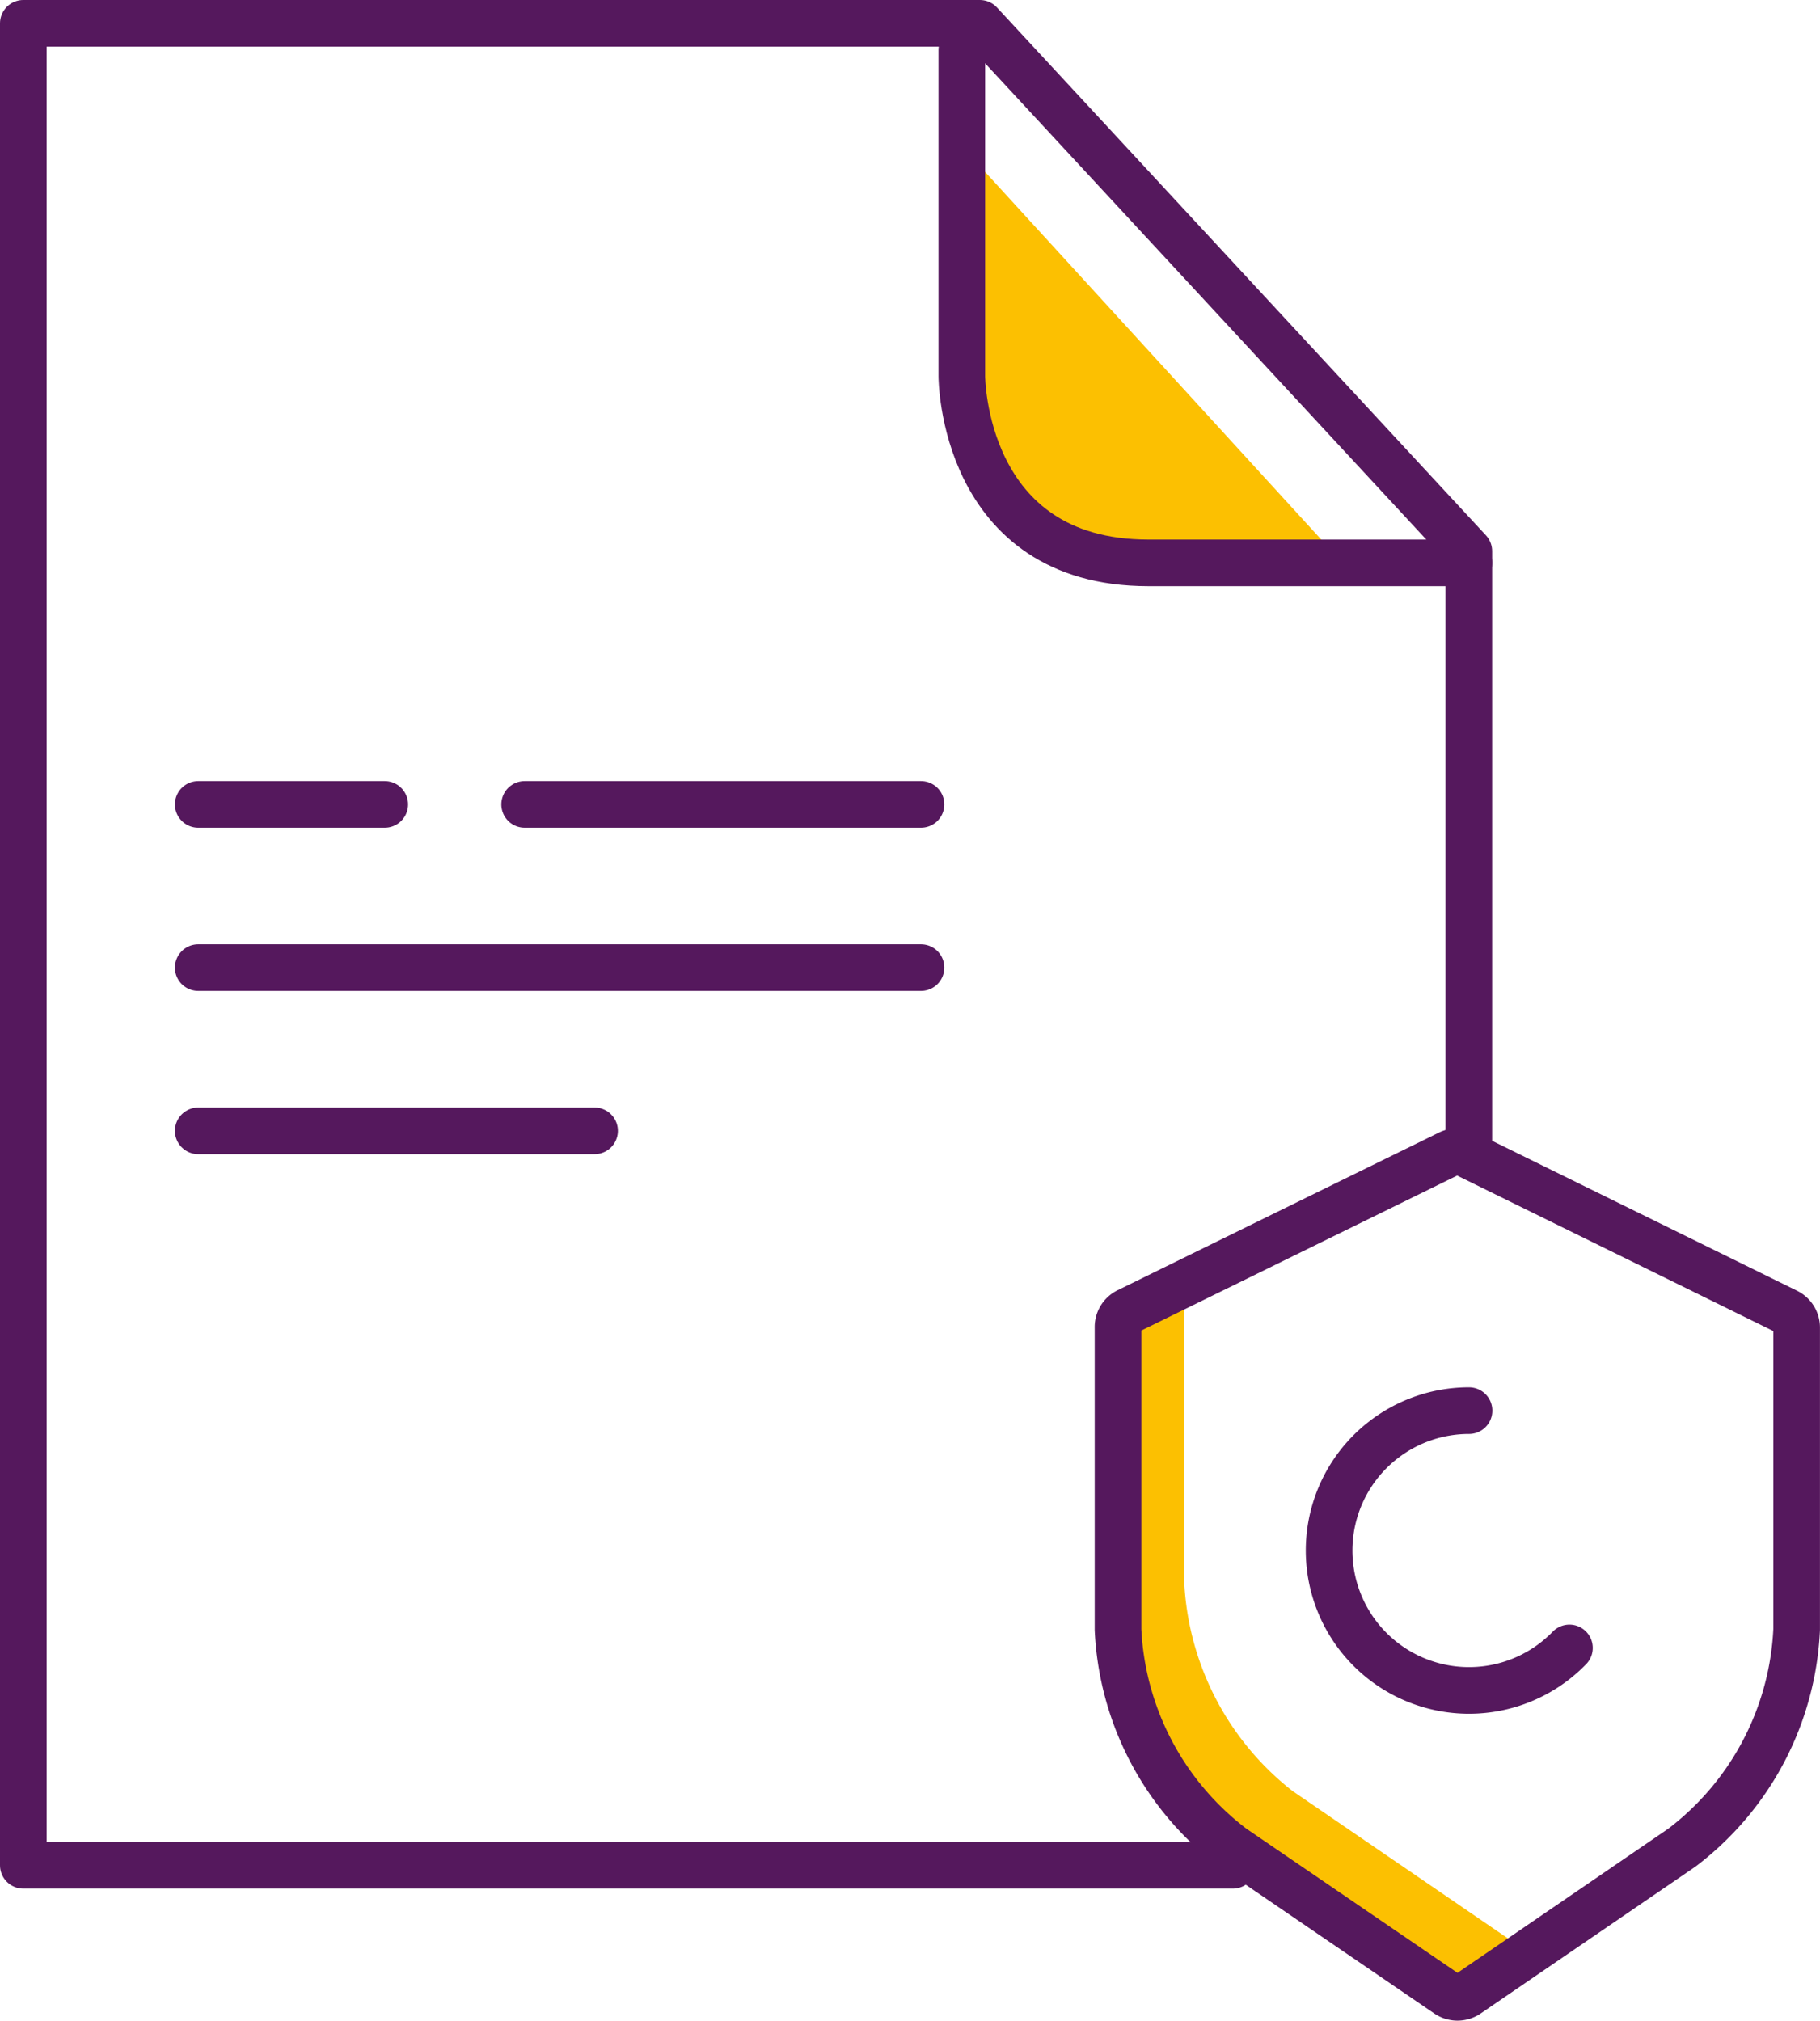
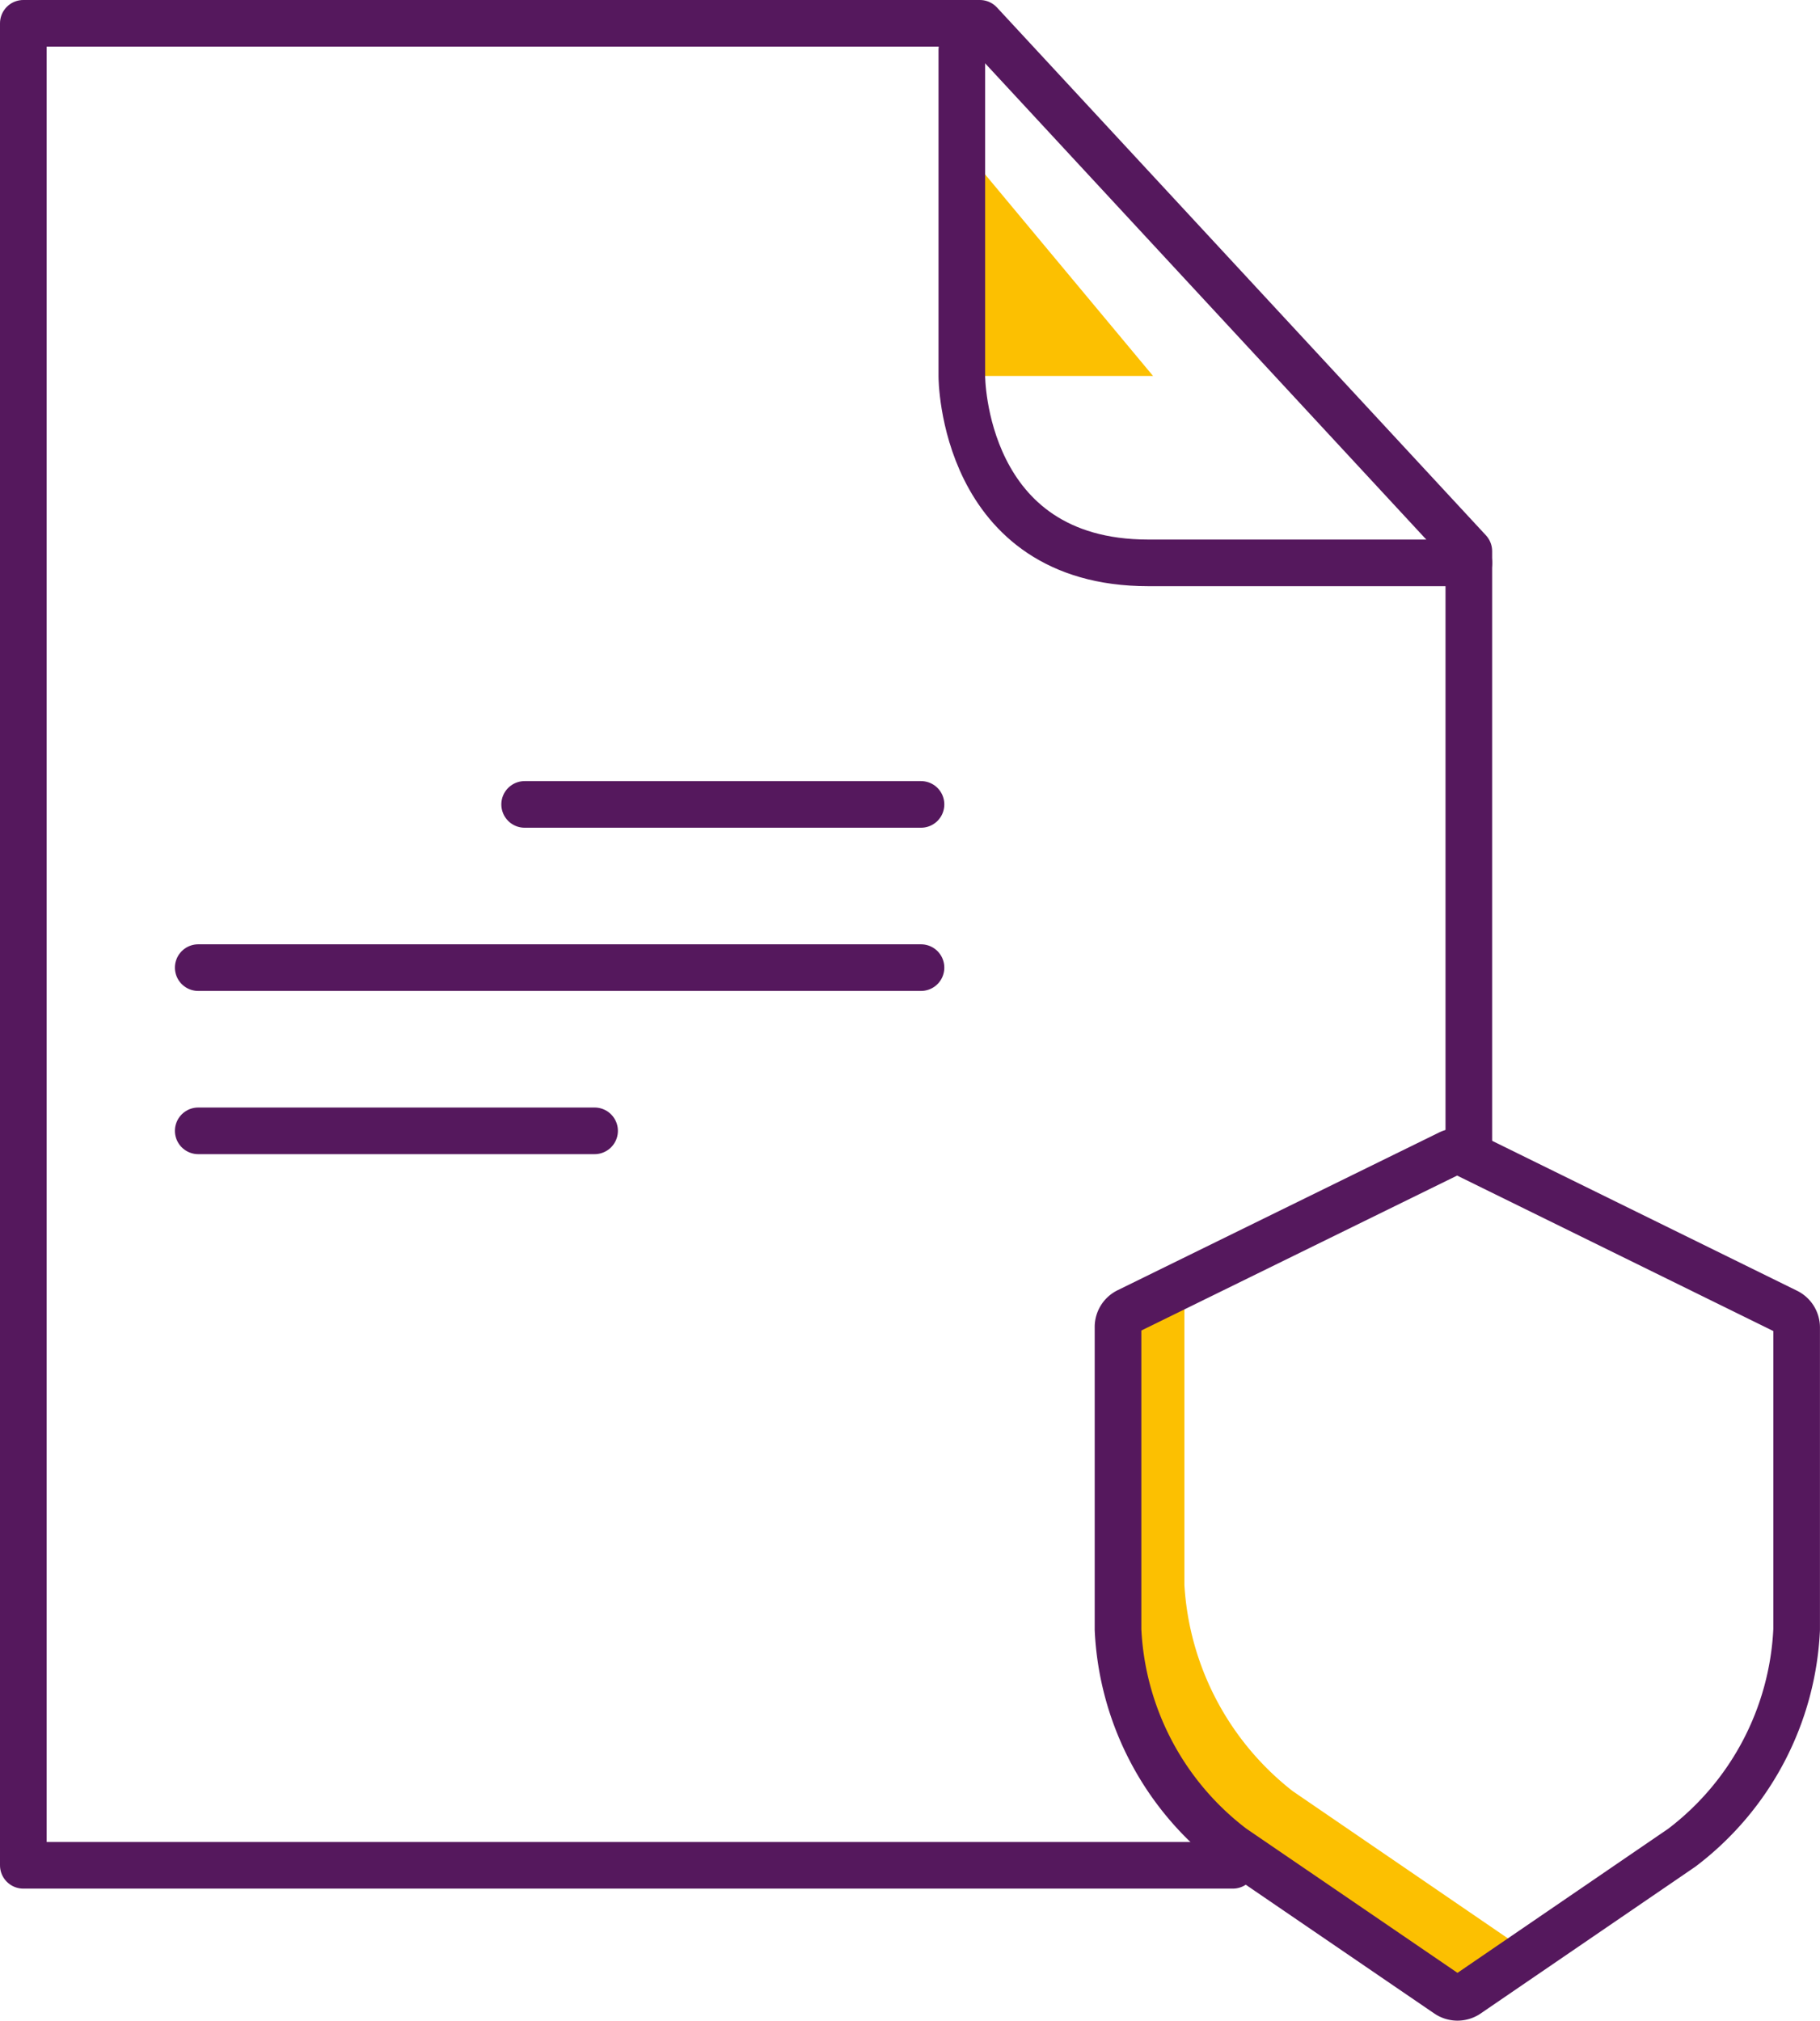
<svg xmlns="http://www.w3.org/2000/svg" width="78.06" height="86.663" viewBox="0 0 78.06 86.663">
  <g transform="translate(-63.674 -343.777)">
-     <line x2="8" transform="translate(72.176 378.277)" fill="none" stroke="#55185d" stroke-linecap="round" stroke-linejoin="round" stroke-width="2" />
    <line x2="17" transform="translate(86.176 378.277)" fill="none" stroke="#55185d" stroke-linecap="round" stroke-linejoin="round" stroke-width="2" />
    <line x2="17" transform="translate(72.176 392.277)" fill="none" stroke="#55185d" stroke-linecap="round" stroke-linejoin="round" stroke-width="2" />
    <line x2="31" transform="translate(72.176 385.277)" fill="none" stroke="#55185d" stroke-linecap="round" stroke-linejoin="round" stroke-width="2" />
-     <path d="M105.073,361.562" fill="none" stroke="#55185d" stroke-linecap="round" stroke-linejoin="round" stroke-width="2" />
    <path d="M128.694,427.148l-9.579-6.554a12.135,12.135,0,0,1-4.642-8.837v-12.2l-2.846,1.4V414.6a12.134,12.134,0,0,0,4.641,8.836l9.579,6.555,9.6-6.555a9.925,9.925,0,0,0,2.518-2.622Zm0,0" fill="#fcc001" />
    <path d="M116.551,423.021l9.2,6.283a.763.763,0,0,0,.433.136.771.771,0,0,0,.437-.136l9.188-6.283a12.466,12.466,0,0,0,4.923-9.355V400.737a.759.759,0,0,0-.414-.7l-13.807-6.788a.769.769,0,0,0-.681,0l-13.793,6.768a.757.757,0,0,0-.411.7v12.949a12.467,12.467,0,0,0,4.924,9.355Z" fill="none" stroke="#55185d" stroke-linecap="round" stroke-linejoin="round" stroke-width="2" />
-     <path d="M130.987,414.454a6,6,0,1,1-4.307-10.177" fill="none" stroke="#55185d" stroke-linecap="round" stroke-linejoin="round" stroke-width="2" />
-     <path d="M104.927,350.058V359.9s0,7.875,8,7.875h8.2" fill="#fcc001" />
+     <path d="M104.927,350.058V359.9h8.2" fill="#fcc001" />
    <path d="M104.927,345.918v14s0,8,8,8h13.747" fill="none" stroke="#55185d" stroke-linecap="round" stroke-linejoin="round" stroke-width="2" />
    <path d="M116.551,423.777H64.674v-79H105.7l20.972,22.639v25.833" fill="none" stroke="#55185d" stroke-linecap="round" stroke-linejoin="round" stroke-width="2" />
  </g>
</svg>